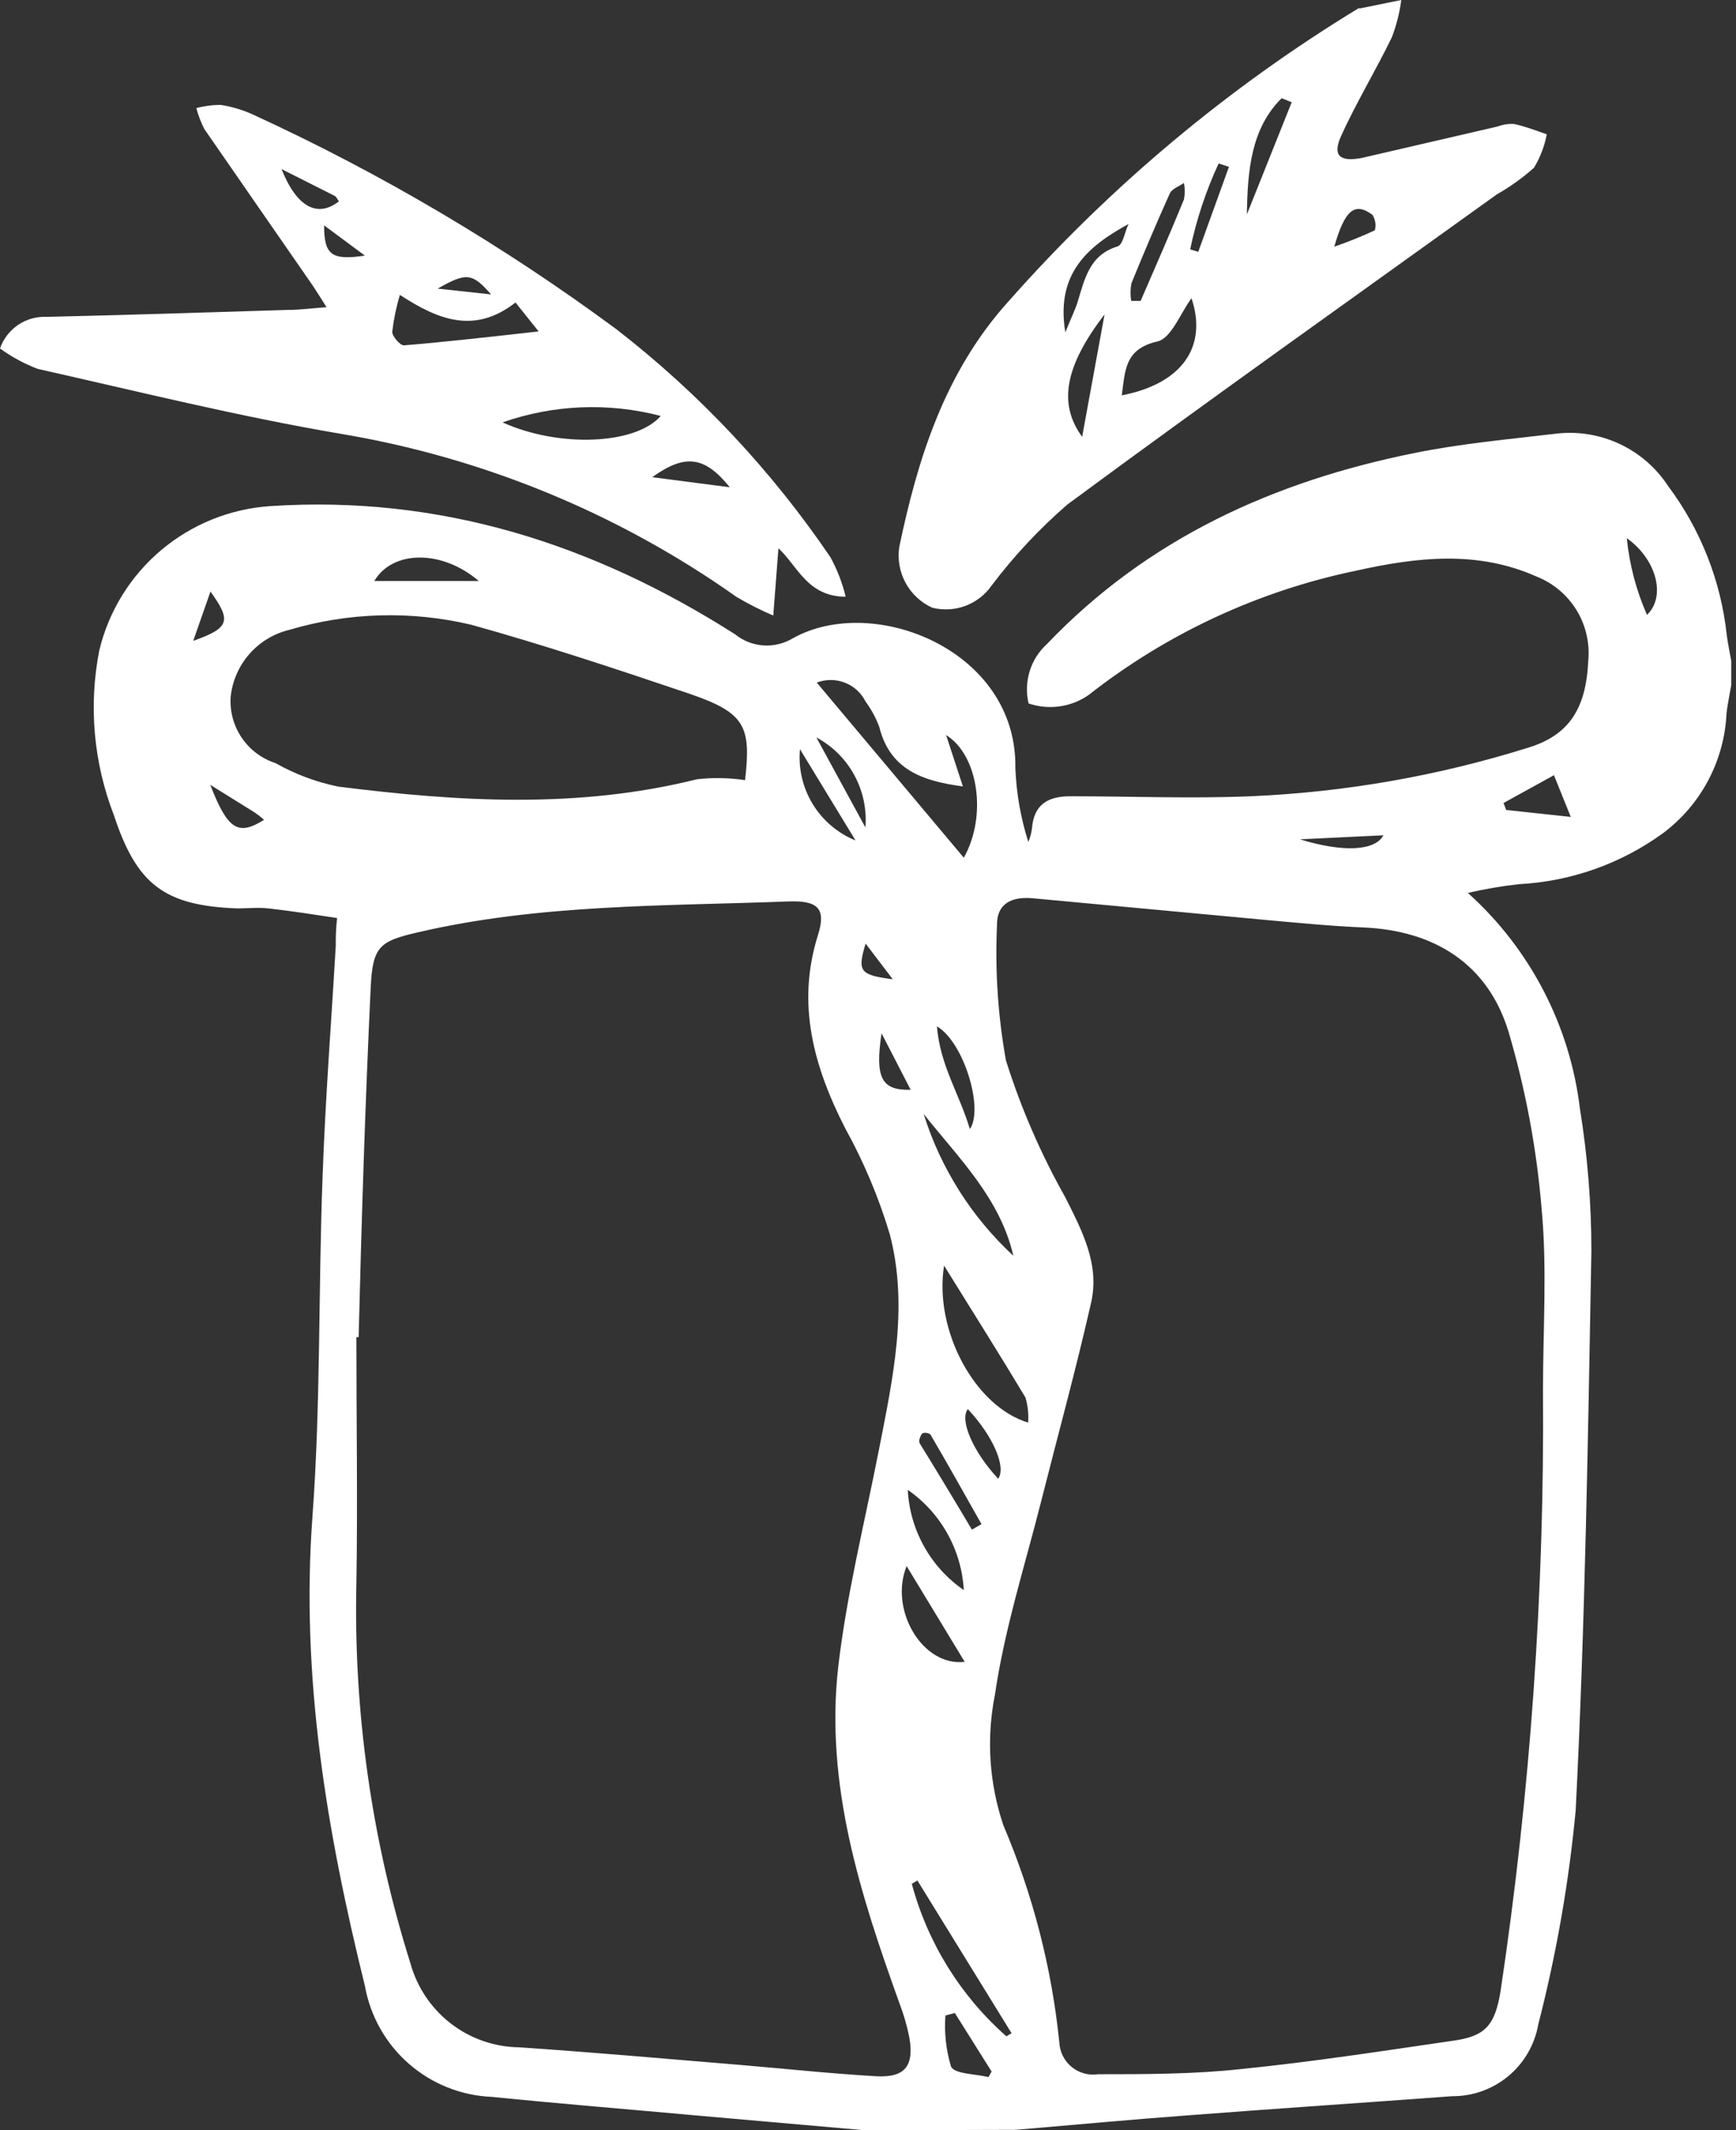
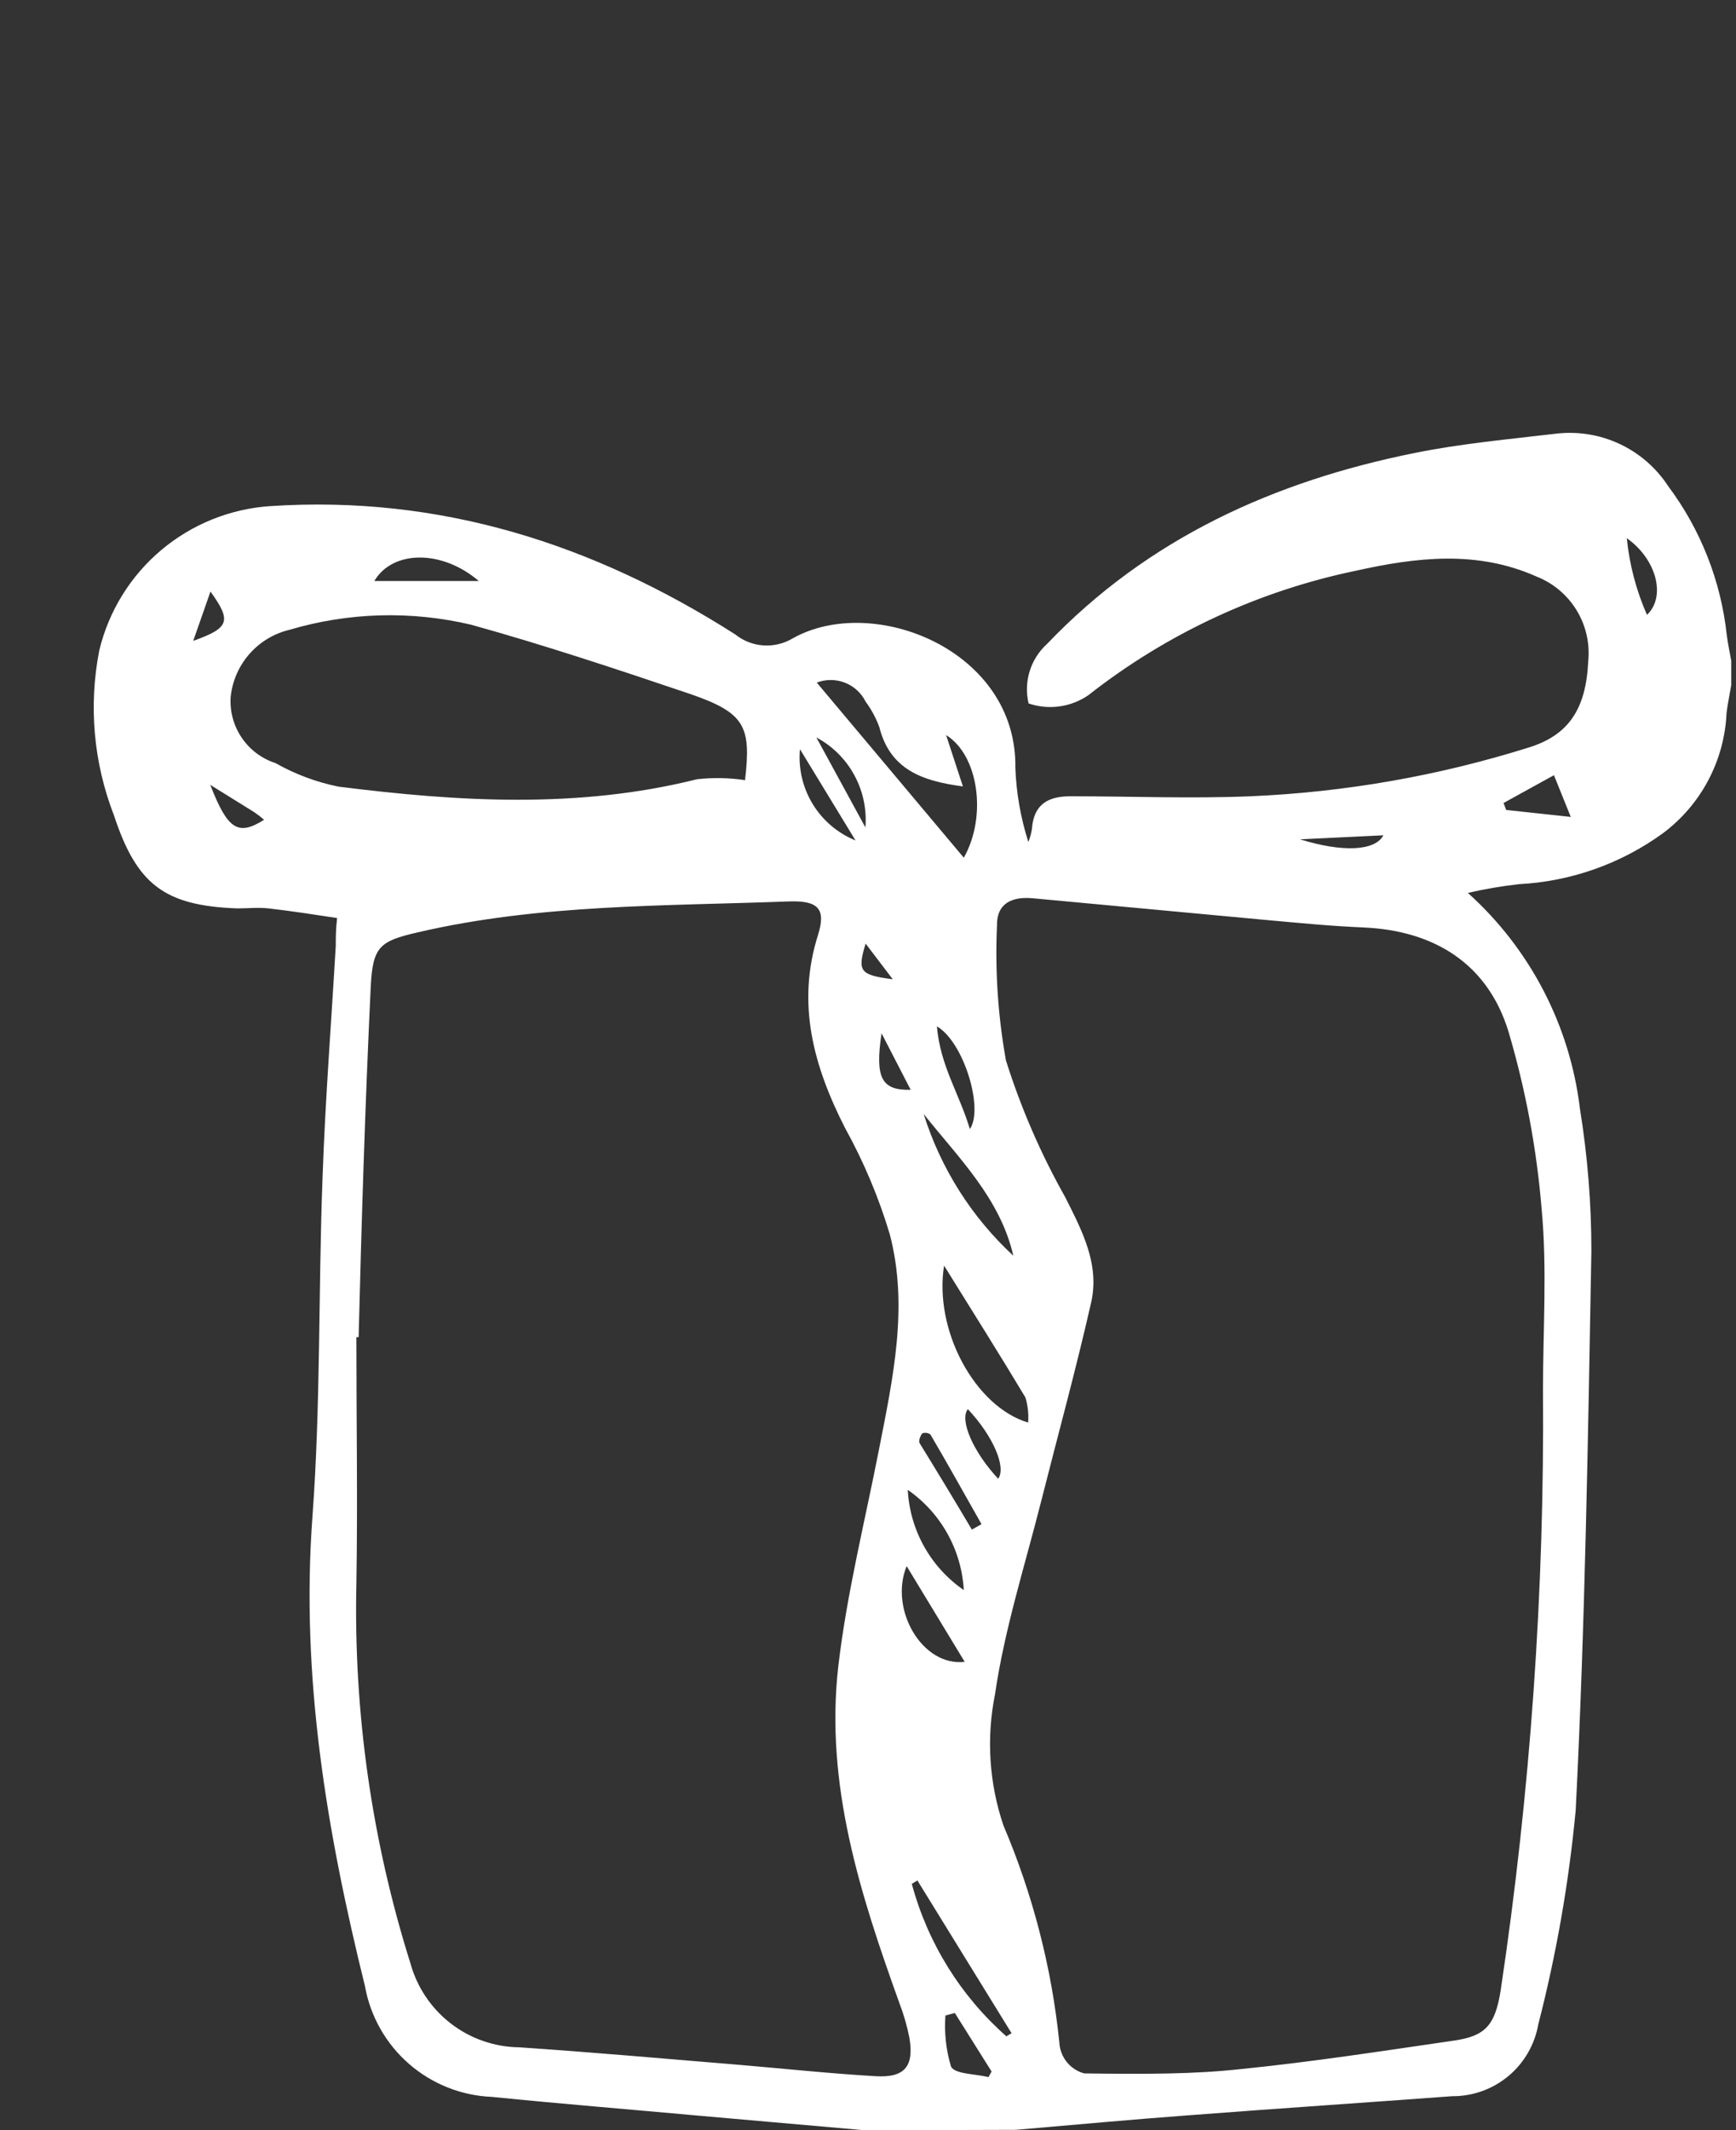
<svg xmlns="http://www.w3.org/2000/svg" width="128" height="157" viewBox="0 0 128 157" fill="none">
  <rect x="0" y="0" width="128" height="157" fill="#333333" stroke="none" />
-   <path d="M63.776 157L51.546 155.926C46.456 155.463 41.349 155.05 36.259 154.538C34.001 154.444 31.843 153.582 30.142 152.094C28.441 150.607 27.299 148.583 26.905 146.357C24.096 135.004 22.162 123.584 23.038 111.768C23.65 103.504 23.468 95.109 23.782 86.796C23.98 81.078 24.426 75.393 24.757 69.692C24.757 69.097 24.757 68.502 24.856 67.659C23.203 67.411 21.551 67.147 19.799 66.948C19.039 66.866 18.262 66.948 17.485 66.948C12.131 66.75 10.082 65.197 8.396 60.073C6.896 56.208 6.523 51.995 7.322 47.926C8.016 45.042 9.614 42.456 11.883 40.544C14.151 38.633 16.971 37.496 19.931 37.3C32.458 36.474 43.762 40.093 54.207 46.753C54.802 47.233 55.531 47.517 56.294 47.567C57.057 47.617 57.817 47.431 58.471 47.034C64.403 43.729 74.997 47.91 74.865 56.586C74.934 58.445 75.257 60.285 75.823 62.056C75.95 61.743 76.038 61.416 76.088 61.081C76.22 59.264 77.294 58.669 78.98 58.685C83.376 58.685 87.772 58.867 92.201 58.685C99.159 58.387 106.048 57.182 112.693 55.099C115.652 54.19 116.941 52.273 117.106 48.72C117.233 47.407 116.93 46.089 116.241 44.965C115.552 43.841 114.515 42.972 113.288 42.489C108.909 40.539 104.447 41.068 99.985 42.06C92.787 43.552 86.033 46.692 80.252 51.232C79.615 51.671 78.885 51.955 78.118 52.061C77.352 52.167 76.572 52.093 75.84 51.843C75.654 51.059 75.681 50.239 75.92 49.468C76.158 48.698 76.598 48.006 77.195 47.464C84.648 39.663 93.953 35.466 104.315 33.383C107.736 32.689 111.239 32.375 114.726 31.962C116.325 31.772 117.946 32.032 119.405 32.712C120.865 33.392 122.106 34.466 122.989 35.813C125.393 39.021 126.889 42.817 127.319 46.803C127.402 47.431 127.534 48.075 127.65 48.703V50.488C127.534 51.182 127.385 51.86 127.303 52.554C127.225 54.286 126.764 55.979 125.953 57.511C125.141 59.043 123.999 60.375 122.609 61.412C119.509 63.661 115.824 64.964 111.999 65.163C110.732 65.303 109.473 65.519 108.231 65.808C112.825 69.935 115.762 75.591 116.494 81.723C117.056 85.187 117.337 88.691 117.337 92.201C117.089 105.95 116.875 119.7 116.18 133.417C115.678 138.742 114.755 144.02 113.421 149.2C113.159 150.689 112.378 152.038 111.216 153.006C110.054 153.974 108.587 154.499 107.074 154.488C100.613 154.967 94.134 155.397 87.673 155.893C83.409 156.207 79.162 156.604 74.898 156.967L63.776 157ZM113.768 102.463C113.768 98.001 114.082 93.506 113.668 89.094C113.303 84.664 112.484 80.283 111.223 76.021C109.702 71.063 105.802 68.584 100.53 68.353C98.167 68.254 95.787 68.022 93.424 67.808L76.187 66.205C74.633 66.056 73.477 66.552 73.51 68.237C73.361 71.557 73.583 74.883 74.171 78.153C75.273 81.65 76.735 85.023 78.534 88.218C79.79 90.713 81.095 93.175 80.451 96.001C79.327 100.959 78.021 105.686 76.798 110.528C75.575 115.37 74.071 120.031 73.361 124.89C72.717 128.106 72.933 131.435 73.989 134.541C76.152 139.621 77.539 144.997 78.104 150.489C78.116 150.841 78.203 151.187 78.359 151.504C78.514 151.82 78.735 152.1 79.007 152.325C79.278 152.55 79.595 152.715 79.935 152.808C80.275 152.902 80.631 152.923 80.979 152.869C84.499 152.869 88.02 152.869 91.507 152.488C96.762 151.96 101.984 151.15 107.207 150.39C109.504 150.059 110.231 149.282 110.644 146.721C112.839 132.072 113.884 117.275 113.768 102.463ZM26.443 98.547H26.277C26.277 104.612 26.377 110.693 26.277 116.726C26.067 126.201 27.412 135.648 30.26 144.688C30.744 146.45 31.787 148.008 33.233 149.126C34.678 150.243 36.448 150.861 38.275 150.885C43.679 151.249 49.067 151.728 54.471 152.174C57.776 152.455 61.214 152.819 64.602 153.017C66.734 153.133 67.411 152.257 67.048 150.158C66.873 149.285 66.624 148.428 66.304 147.597C63.428 139.598 60.817 131.517 61.809 122.807C62.437 117.453 63.759 112.181 64.8 106.876C65.841 101.571 66.998 96.299 65.61 90.978C64.793 88.25 63.685 85.618 62.305 83.127C59.991 78.583 58.702 73.972 60.322 68.882C60.916 66.965 60.322 66.353 58.123 66.436C48.984 66.783 39.796 66.618 30.789 68.717C27.996 69.361 27.484 69.758 27.335 72.716C26.922 81.409 26.657 89.969 26.443 98.547ZM54.934 57.495C55.397 53.512 54.934 52.537 50.852 51.133C45.514 49.331 40.159 47.546 34.739 46.042C30.309 44.994 25.683 45.126 21.319 46.423C20.176 46.701 19.146 47.327 18.374 48.215C17.601 49.103 17.123 50.209 17.006 51.38C16.939 52.442 17.228 53.496 17.827 54.376C18.425 55.256 19.299 55.911 20.311 56.239C21.759 57.058 23.326 57.644 24.955 57.974C33.764 59.082 42.605 59.627 51.397 57.429C52.574 57.298 53.763 57.32 54.934 57.495ZM70.998 57.958C67.957 57.561 65.61 56.685 64.833 53.578C64.586 52.912 64.247 52.283 63.825 51.711C63.507 51.071 62.961 50.572 62.295 50.313C61.629 50.053 60.89 50.051 60.222 50.306L71.064 63.213C72.799 60.139 72.138 55.644 69.758 54.173L70.998 57.958ZM69.609 93.275C68.849 98.051 71.89 103.67 75.807 104.843C75.853 104.219 75.786 103.592 75.608 102.992C73.724 99.852 71.774 96.762 69.609 93.275ZM74.204 150.076L74.584 149.844L67.643 138.59L67.23 138.838C68.399 143.188 70.825 147.097 74.204 150.076ZM74.716 92.547C73.741 88.317 70.7 85.359 68.105 82.103C69.36 86.102 71.639 89.703 74.716 92.547ZM66.849 115.42C65.544 118.626 68.006 122.84 71.13 122.477L66.849 115.42ZM71.064 117.188C70.981 115.724 70.567 114.298 69.851 113.018C69.135 111.738 68.137 110.637 66.932 109.801C67.008 111.267 67.42 112.695 68.137 113.976C68.853 115.257 69.855 116.356 71.064 117.188ZM35.301 42.82C32.607 40.506 28.955 40.523 27.599 42.82H35.301ZM69.081 75.641C69.328 78.566 70.733 80.599 71.51 83.21C72.551 81.723 71.064 76.798 69.081 75.641ZM72.882 153.083L73.113 152.67L70.403 148.357L69.709 148.539C69.614 149.809 69.754 151.087 70.122 152.307C70.403 152.869 71.923 152.836 72.882 153.083ZM58.983 55.215C58.854 56.627 59.183 58.044 59.921 59.255C60.659 60.466 61.767 61.408 63.081 61.941L58.983 55.215ZM114.577 57.132L110.859 59.181L111.057 59.693L115.817 60.206L114.577 57.132ZM71.609 112.759L72.369 112.33C71.113 110.115 69.874 107.884 68.601 105.719C68.516 105.658 68.418 105.619 68.314 105.604C68.21 105.59 68.105 105.601 68.006 105.636C67.858 105.818 67.709 106.198 67.808 106.364C69.114 108.479 70.403 110.611 71.675 112.759H71.609ZM119.948 39.663C120.143 41.614 120.645 43.521 121.436 45.315C122.857 43.977 122.146 41.217 119.948 39.663ZM60.206 54.372L63.809 60.982C63.917 59.647 63.634 58.309 62.994 57.132C62.355 55.955 61.386 54.99 60.206 54.355V54.372ZM73.592 108.991C74.22 108.132 73.212 105.818 71.361 103.852C70.733 104.645 71.741 106.992 73.592 108.975V108.991ZM15.502 57.842C16.791 61.148 17.551 61.627 19.468 60.42C19.25 60.223 19.018 60.041 18.774 59.875L15.502 57.842ZM95.853 61.858C99.01 62.833 101.389 62.718 102.001 61.561L95.853 61.858ZM64.999 76.153C64.503 79.459 64.999 80.368 67.147 80.318L64.999 76.153ZM15.519 43.597L14.246 47.232C16.923 46.274 17.089 45.778 15.519 43.597ZM63.825 69.543C63.197 71.592 63.395 71.857 65.825 72.171L63.825 69.543Z" fill="white" />
-   <path d="M62.354 43.977C59.528 43.977 58.801 41.696 57.396 40.407L57.016 45.365C56.083 44.969 55.177 44.511 54.306 43.993C45.593 37.829 35.598 33.716 25.07 31.962C17.584 30.689 10.197 28.855 2.776 27.186C1.789 26.809 0.855 26.303 0 25.682C0.244 24.978 0.709 24.371 1.325 23.951C1.941 23.531 2.676 23.321 3.421 23.352C9.37 23.22 15.32 23.021 21.269 22.839C22.096 22.839 22.922 22.724 24.079 22.641C23.666 21.997 23.385 21.534 23.087 21.088C20.41 17.22 17.733 13.37 15.072 9.519C14.817 9.025 14.618 8.504 14.477 7.966C15.07 7.808 15.681 7.73 16.295 7.734C17.111 7.862 17.907 8.102 18.658 8.445C28.113 12.788 37.096 18.093 45.464 24.277C51.57 29.009 56.891 34.676 61.23 41.068C61.731 41.984 62.109 42.962 62.354 43.977ZM38.011 22.294C34.986 24.657 32.292 23.567 29.483 21.732C29.217 22.623 29.029 23.535 28.921 24.459C28.921 24.79 29.516 25.484 29.797 25.451C32.986 25.186 36.16 24.823 39.713 24.426L38.011 22.294ZM37.069 31.136C41.2 33.003 46.852 32.788 48.72 30.656C44.864 29.647 40.795 29.814 37.035 31.136H37.069ZM53.81 35.912C51.959 33.614 50.504 33.433 48.092 35.168L53.81 35.912ZM20.757 12.461C21.881 15.287 23.418 16.064 24.988 14.841C24.889 14.708 24.823 14.527 24.69 14.444L20.757 12.461ZM23.897 16.609C23.897 18.79 24.442 19.204 26.905 18.84L23.897 16.609ZM32.259 21.269L36.209 21.699C34.821 20.113 34.391 20.063 32.276 21.269H32.259Z" fill="white" />
-   <path d="M66.303 40.324C67.642 33.928 69.609 27.434 74.418 22.145C81.874 13.719 90.554 6.46 100.166 0.611C100.166 0.611 100.265 0.611 100.315 0.611L103.322 0C103.197 0.938 102.964 1.859 102.628 2.743C101.438 5.189 100.017 7.536 98.893 9.998C98.232 11.469 98.761 11.932 100.364 11.651L110.429 9.321C110.819 9.173 111.236 9.111 111.652 9.139C112.461 9.321 113.304 9.635 114.048 9.899C113.884 10.77 113.564 11.604 113.106 12.362C112.264 13.113 111.344 13.772 110.363 14.328C99.786 21.93 89.176 29.45 78.698 37.184C76.639 38.967 74.772 40.961 73.129 43.134C72.652 43.825 71.975 44.353 71.19 44.649C70.404 44.944 69.547 44.992 68.733 44.786C67.899 44.406 67.212 43.765 66.774 42.961C66.336 42.156 66.171 41.231 66.303 40.324ZM82.714 29.136C87.16 28.276 89.044 25.55 87.854 21.98C87.028 23.087 86.366 24.938 85.325 25.17C82.945 25.715 82.962 27.268 82.714 29.136ZM83.408 22.178H84.102C85.177 19.699 86.267 17.22 87.292 14.708C87.375 14.305 87.375 13.889 87.292 13.486C86.945 13.733 86.4 13.915 86.251 14.262C85.259 16.46 84.317 18.691 83.425 20.873C83.341 21.303 83.335 21.746 83.408 22.178ZM79.789 32.193L81.442 23.17C78.516 26.988 78.004 29.747 79.789 32.193ZM91.936 15.799L95.241 7.536L94.497 7.239C92.233 9.486 91.985 12.593 91.936 15.799ZM78.549 24.492C78.979 23.418 79.277 22.839 79.458 22.244C79.971 20.592 80.318 18.79 82.4 18.162C82.813 18.03 82.945 17.039 83.21 16.51C80.153 18.179 77.839 20.195 78.549 24.492ZM90.614 12.296L89.853 12.048C88.915 14.071 88.211 16.195 87.755 18.377L88.35 18.559L90.614 12.296ZM98.381 18.179C99.399 17.831 100.398 17.428 101.372 16.973C101.424 16.78 101.434 16.579 101.402 16.383C101.371 16.187 101.299 15.999 101.191 15.832C99.901 14.874 99.158 15.452 98.381 18.179Z" fill="white" />
+   <path d="M63.776 157L51.546 155.926C46.456 155.463 41.349 155.05 36.259 154.538C34.001 154.444 31.843 153.582 30.142 152.094C28.441 150.607 27.299 148.583 26.905 146.357C24.096 135.004 22.162 123.584 23.038 111.768C23.65 103.504 23.468 95.109 23.782 86.796C23.98 81.078 24.426 75.393 24.757 69.692C24.757 69.097 24.757 68.502 24.856 67.659C23.203 67.411 21.551 67.147 19.799 66.948C19.039 66.866 18.262 66.948 17.485 66.948C12.131 66.75 10.082 65.197 8.396 60.073C6.896 56.208 6.523 51.995 7.322 47.926C8.016 45.042 9.614 42.456 11.883 40.544C14.151 38.633 16.971 37.496 19.931 37.3C32.458 36.474 43.762 40.093 54.207 46.753C54.802 47.233 55.531 47.517 56.294 47.567C57.057 47.617 57.817 47.431 58.471 47.034C64.403 43.729 74.997 47.91 74.865 56.586C74.934 58.445 75.257 60.285 75.823 62.056C75.95 61.743 76.038 61.416 76.088 61.081C76.22 59.264 77.294 58.669 78.98 58.685C83.376 58.685 87.772 58.867 92.201 58.685C99.159 58.387 106.048 57.182 112.693 55.099C115.652 54.19 116.941 52.273 117.106 48.72C117.233 47.407 116.93 46.089 116.241 44.965C115.552 43.841 114.515 42.972 113.288 42.489C108.909 40.539 104.447 41.068 99.985 42.06C92.787 43.552 86.033 46.692 80.252 51.232C79.615 51.671 78.885 51.955 78.118 52.061C77.352 52.167 76.572 52.093 75.84 51.843C75.654 51.059 75.681 50.239 75.92 49.468C76.158 48.698 76.598 48.006 77.195 47.464C84.648 39.663 93.953 35.466 104.315 33.383C107.736 32.689 111.239 32.375 114.726 31.962C116.325 31.772 117.946 32.032 119.405 32.712C120.865 33.392 122.106 34.466 122.989 35.813C125.393 39.021 126.889 42.817 127.319 46.803C127.402 47.431 127.534 48.075 127.65 48.703V50.488C127.534 51.182 127.385 51.86 127.303 52.554C127.225 54.286 126.764 55.979 125.953 57.511C125.141 59.043 123.999 60.375 122.609 61.412C119.509 63.661 115.824 64.964 111.999 65.163C110.732 65.303 109.473 65.519 108.231 65.808C112.825 69.935 115.762 75.591 116.494 81.723C117.056 85.187 117.337 88.691 117.337 92.201C117.089 105.95 116.875 119.7 116.18 133.417C115.678 138.742 114.755 144.02 113.421 149.2C113.159 150.689 112.378 152.038 111.216 153.006C110.054 153.974 108.587 154.499 107.074 154.488C100.613 154.967 94.134 155.397 87.673 155.893C83.409 156.207 79.162 156.604 74.898 156.967L63.776 157ZM113.768 102.463C113.768 98.001 114.082 93.506 113.668 89.094C113.303 84.664 112.484 80.283 111.223 76.021C109.702 71.063 105.802 68.584 100.53 68.353C98.167 68.254 95.787 68.022 93.424 67.808L76.187 66.205C74.633 66.056 73.477 66.552 73.51 68.237C73.361 71.557 73.583 74.883 74.171 78.153C75.273 81.65 76.735 85.023 78.534 88.218C79.79 90.713 81.095 93.175 80.451 96.001C79.327 100.959 78.021 105.686 76.798 110.528C75.575 115.37 74.071 120.031 73.361 124.89C72.717 128.106 72.933 131.435 73.989 134.541C76.152 139.621 77.539 144.997 78.104 150.489C78.116 150.841 78.203 151.187 78.359 151.504C78.514 151.82 78.735 152.1 79.007 152.325C79.278 152.55 79.595 152.715 79.935 152.808C84.499 152.869 88.02 152.869 91.507 152.488C96.762 151.96 101.984 151.15 107.207 150.39C109.504 150.059 110.231 149.282 110.644 146.721C112.839 132.072 113.884 117.275 113.768 102.463ZM26.443 98.547H26.277C26.277 104.612 26.377 110.693 26.277 116.726C26.067 126.201 27.412 135.648 30.26 144.688C30.744 146.45 31.787 148.008 33.233 149.126C34.678 150.243 36.448 150.861 38.275 150.885C43.679 151.249 49.067 151.728 54.471 152.174C57.776 152.455 61.214 152.819 64.602 153.017C66.734 153.133 67.411 152.257 67.048 150.158C66.873 149.285 66.624 148.428 66.304 147.597C63.428 139.598 60.817 131.517 61.809 122.807C62.437 117.453 63.759 112.181 64.8 106.876C65.841 101.571 66.998 96.299 65.61 90.978C64.793 88.25 63.685 85.618 62.305 83.127C59.991 78.583 58.702 73.972 60.322 68.882C60.916 66.965 60.322 66.353 58.123 66.436C48.984 66.783 39.796 66.618 30.789 68.717C27.996 69.361 27.484 69.758 27.335 72.716C26.922 81.409 26.657 89.969 26.443 98.547ZM54.934 57.495C55.397 53.512 54.934 52.537 50.852 51.133C45.514 49.331 40.159 47.546 34.739 46.042C30.309 44.994 25.683 45.126 21.319 46.423C20.176 46.701 19.146 47.327 18.374 48.215C17.601 49.103 17.123 50.209 17.006 51.38C16.939 52.442 17.228 53.496 17.827 54.376C18.425 55.256 19.299 55.911 20.311 56.239C21.759 57.058 23.326 57.644 24.955 57.974C33.764 59.082 42.605 59.627 51.397 57.429C52.574 57.298 53.763 57.32 54.934 57.495ZM70.998 57.958C67.957 57.561 65.61 56.685 64.833 53.578C64.586 52.912 64.247 52.283 63.825 51.711C63.507 51.071 62.961 50.572 62.295 50.313C61.629 50.053 60.89 50.051 60.222 50.306L71.064 63.213C72.799 60.139 72.138 55.644 69.758 54.173L70.998 57.958ZM69.609 93.275C68.849 98.051 71.89 103.67 75.807 104.843C75.853 104.219 75.786 103.592 75.608 102.992C73.724 99.852 71.774 96.762 69.609 93.275ZM74.204 150.076L74.584 149.844L67.643 138.59L67.23 138.838C68.399 143.188 70.825 147.097 74.204 150.076ZM74.716 92.547C73.741 88.317 70.7 85.359 68.105 82.103C69.36 86.102 71.639 89.703 74.716 92.547ZM66.849 115.42C65.544 118.626 68.006 122.84 71.13 122.477L66.849 115.42ZM71.064 117.188C70.981 115.724 70.567 114.298 69.851 113.018C69.135 111.738 68.137 110.637 66.932 109.801C67.008 111.267 67.42 112.695 68.137 113.976C68.853 115.257 69.855 116.356 71.064 117.188ZM35.301 42.82C32.607 40.506 28.955 40.523 27.599 42.82H35.301ZM69.081 75.641C69.328 78.566 70.733 80.599 71.51 83.21C72.551 81.723 71.064 76.798 69.081 75.641ZM72.882 153.083L73.113 152.67L70.403 148.357L69.709 148.539C69.614 149.809 69.754 151.087 70.122 152.307C70.403 152.869 71.923 152.836 72.882 153.083ZM58.983 55.215C58.854 56.627 59.183 58.044 59.921 59.255C60.659 60.466 61.767 61.408 63.081 61.941L58.983 55.215ZM114.577 57.132L110.859 59.181L111.057 59.693L115.817 60.206L114.577 57.132ZM71.609 112.759L72.369 112.33C71.113 110.115 69.874 107.884 68.601 105.719C68.516 105.658 68.418 105.619 68.314 105.604C68.21 105.59 68.105 105.601 68.006 105.636C67.858 105.818 67.709 106.198 67.808 106.364C69.114 108.479 70.403 110.611 71.675 112.759H71.609ZM119.948 39.663C120.143 41.614 120.645 43.521 121.436 45.315C122.857 43.977 122.146 41.217 119.948 39.663ZM60.206 54.372L63.809 60.982C63.917 59.647 63.634 58.309 62.994 57.132C62.355 55.955 61.386 54.99 60.206 54.355V54.372ZM73.592 108.991C74.22 108.132 73.212 105.818 71.361 103.852C70.733 104.645 71.741 106.992 73.592 108.975V108.991ZM15.502 57.842C16.791 61.148 17.551 61.627 19.468 60.42C19.25 60.223 19.018 60.041 18.774 59.875L15.502 57.842ZM95.853 61.858C99.01 62.833 101.389 62.718 102.001 61.561L95.853 61.858ZM64.999 76.153C64.503 79.459 64.999 80.368 67.147 80.318L64.999 76.153ZM15.519 43.597L14.246 47.232C16.923 46.274 17.089 45.778 15.519 43.597ZM63.825 69.543C63.197 71.592 63.395 71.857 65.825 72.171L63.825 69.543Z" fill="white" />
</svg>